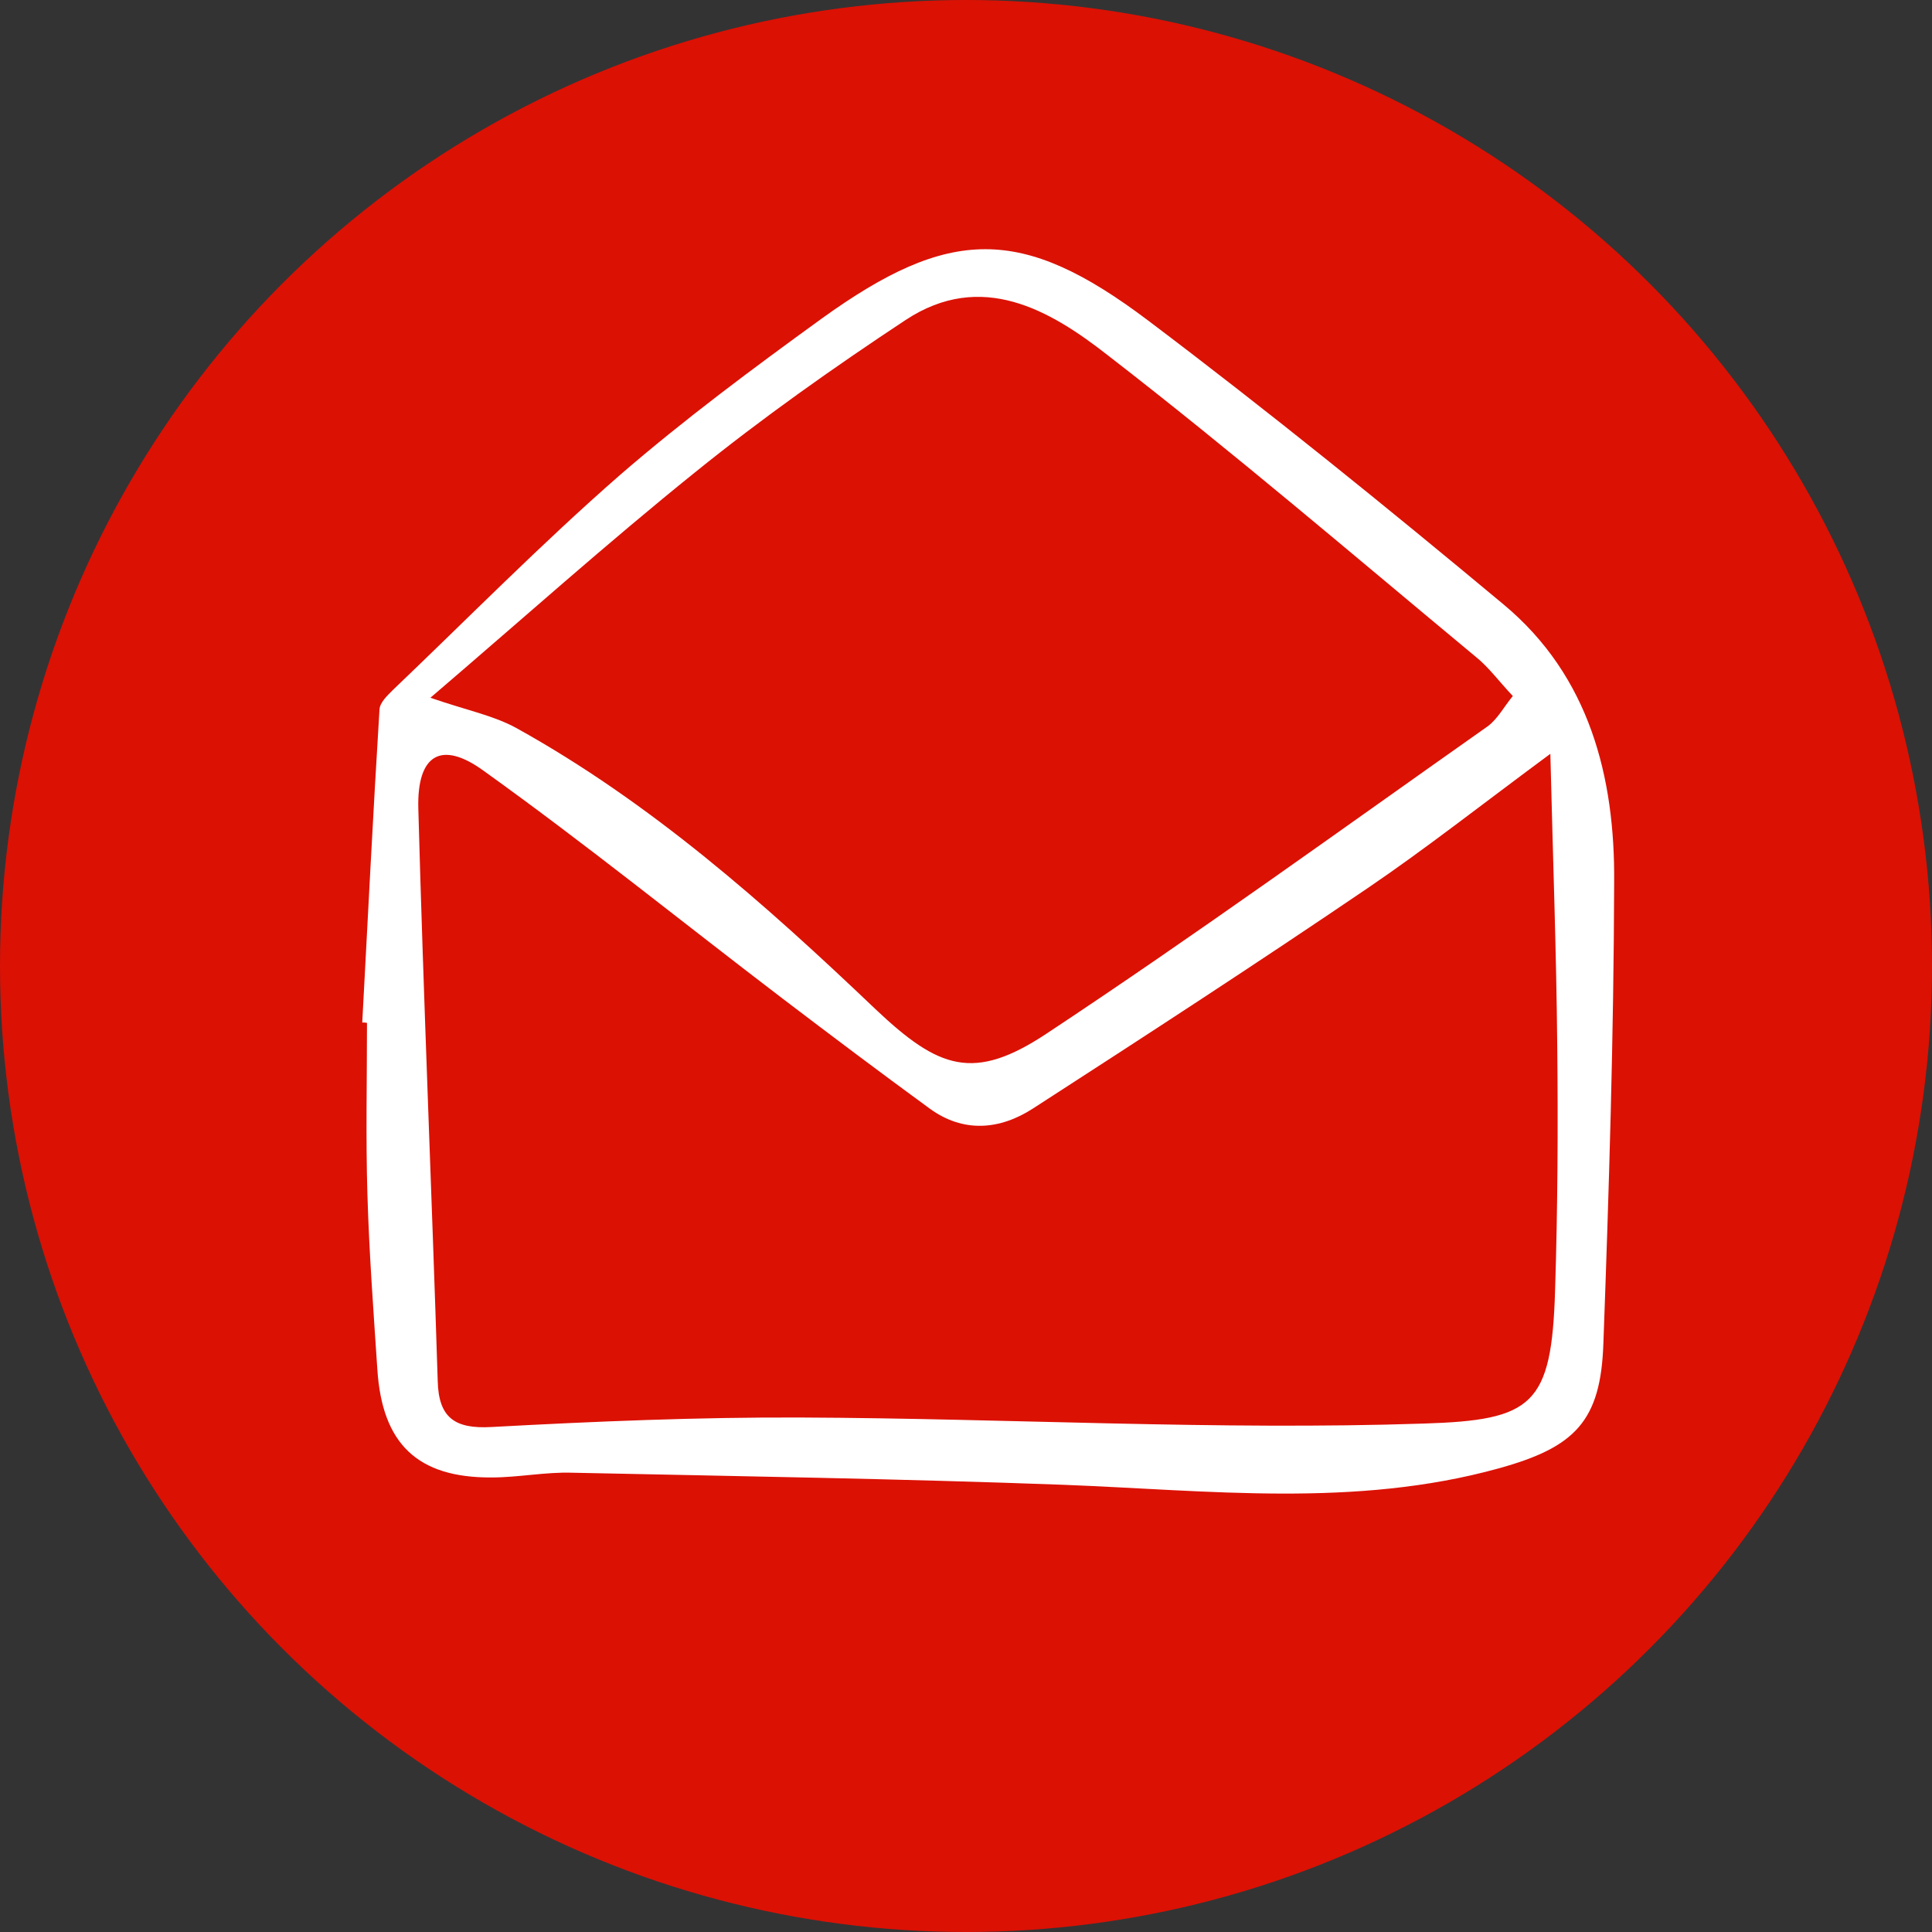
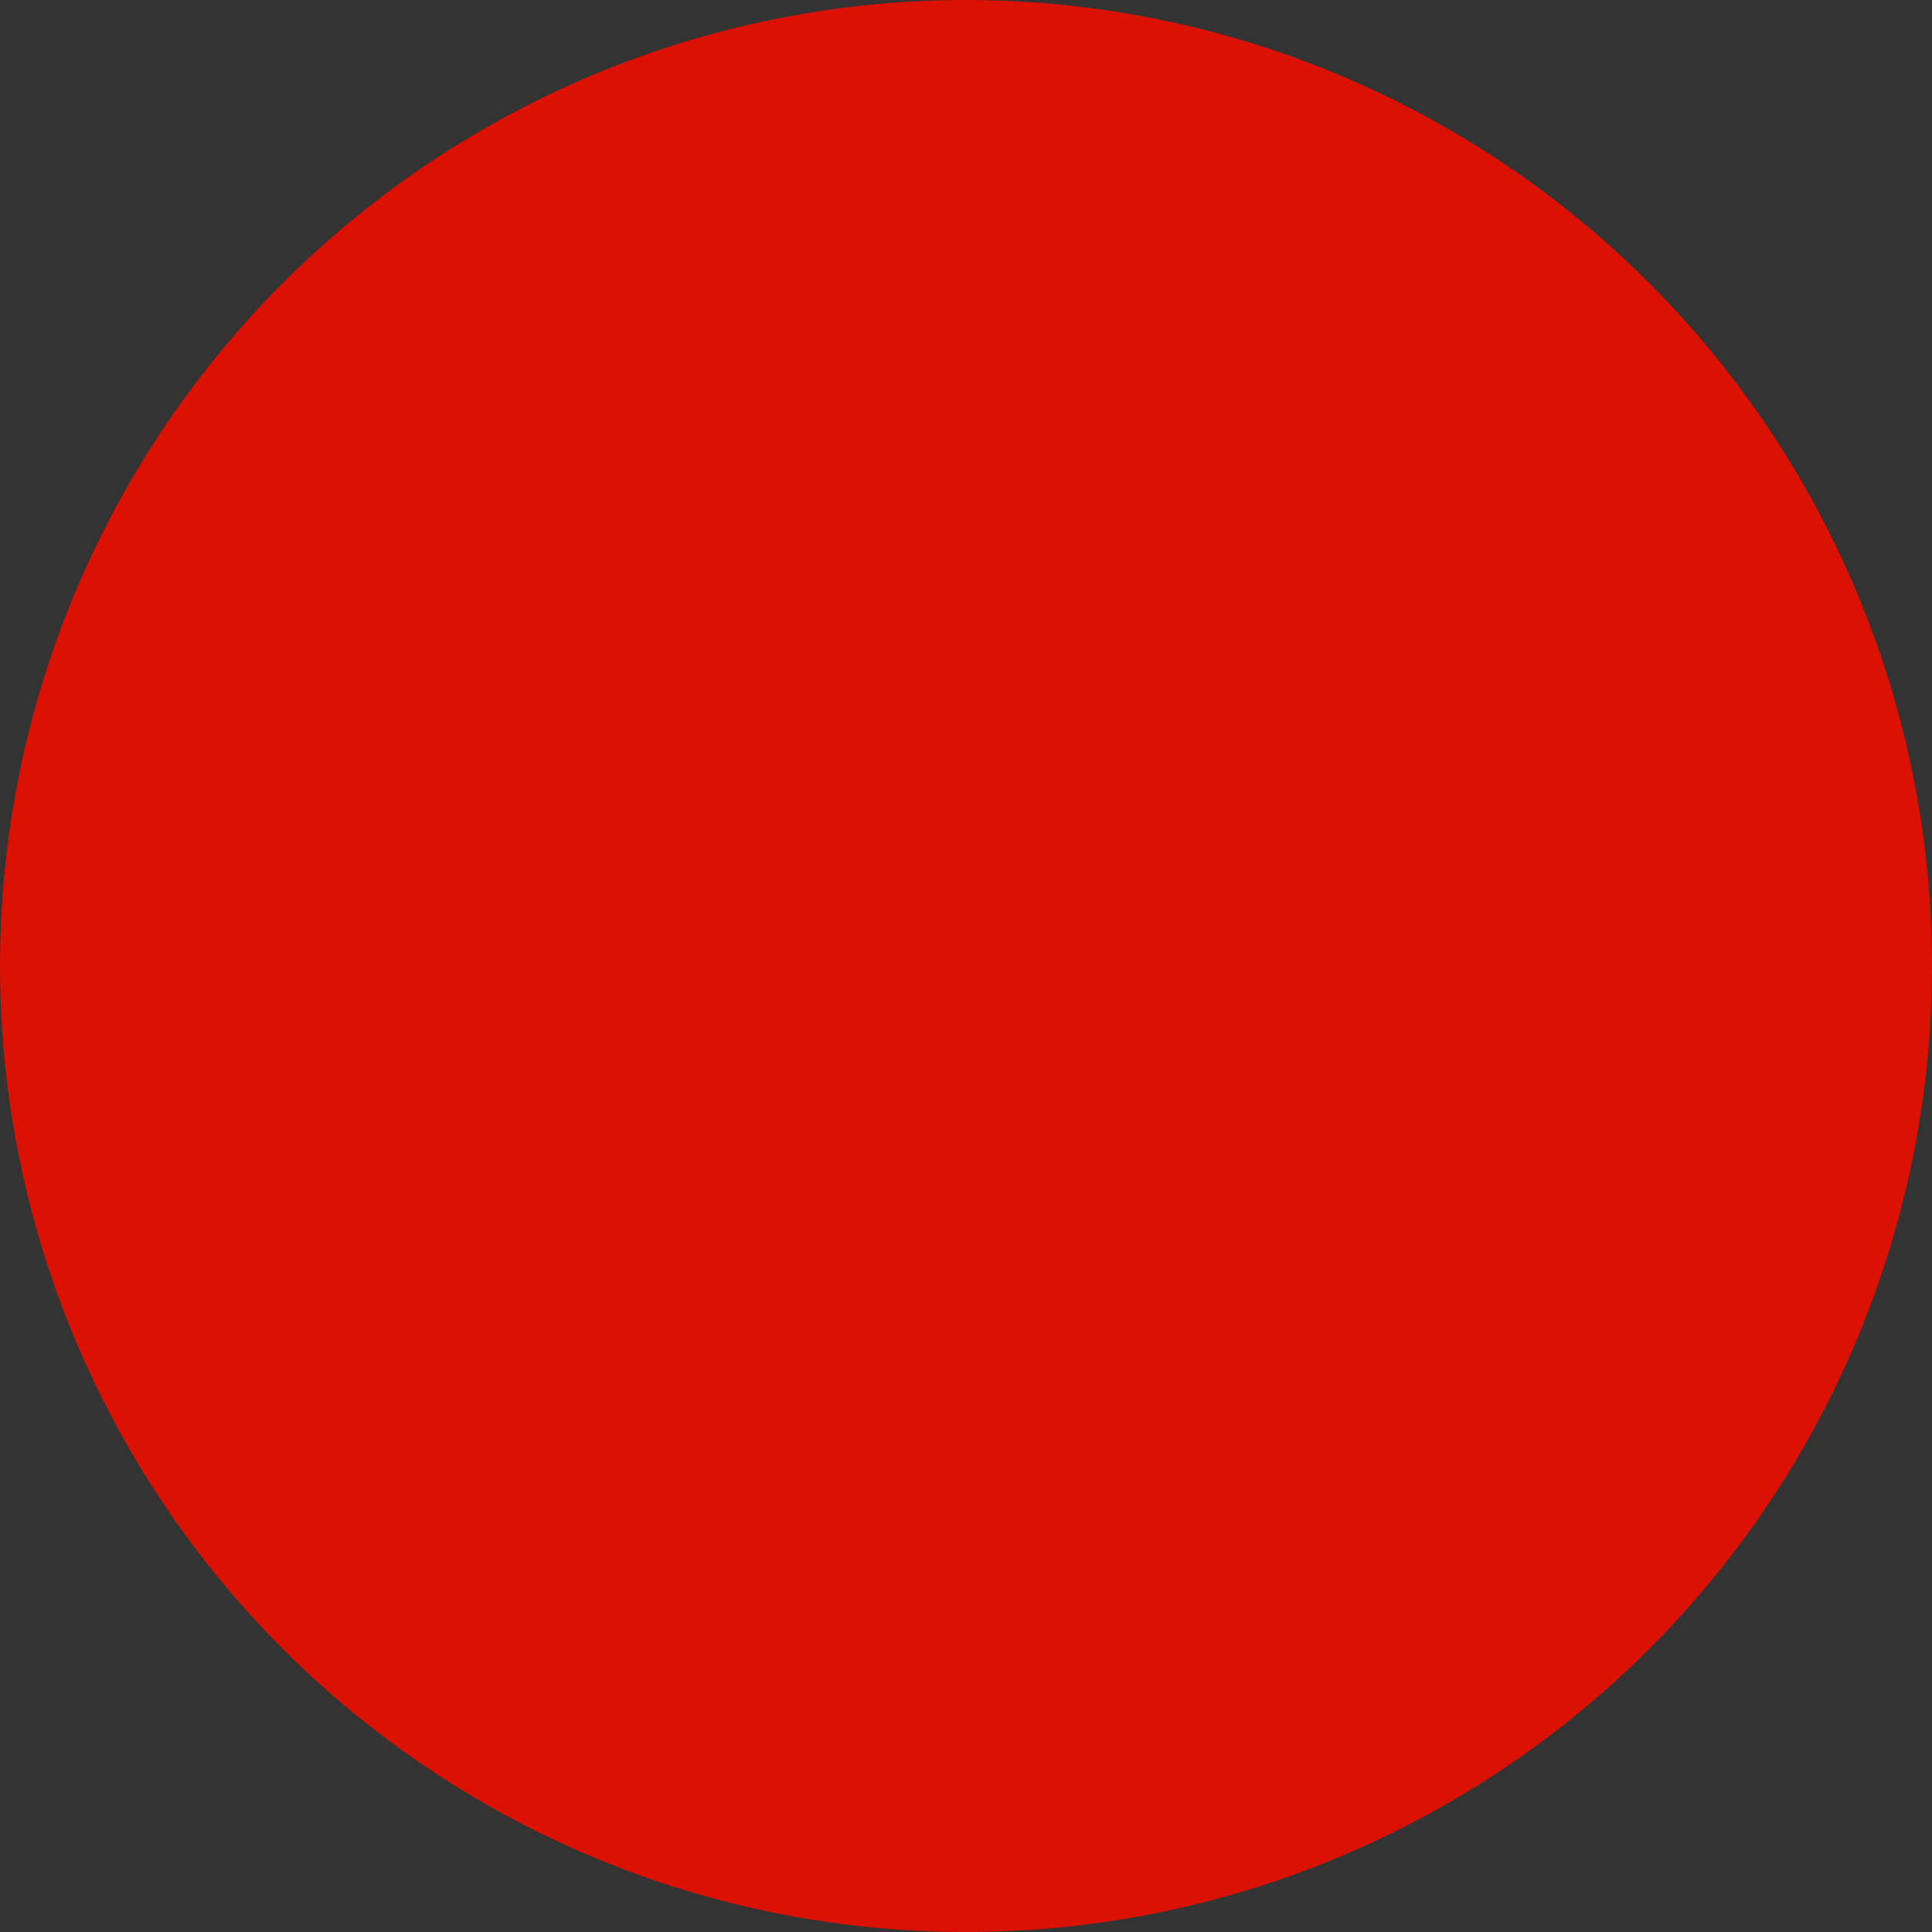
<svg xmlns="http://www.w3.org/2000/svg" fill="#000000" height="448" preserveAspectRatio="xMidYMid meet" version="1" viewBox="4.2 24.1 448.0 448.0" width="448" zoomAndPan="magnify">
  <rect x="4.2" y="24.1" width="448.0" height="448.0" fill="#333333" stroke="none" />
  <g id="change1_1">
    <circle cx="228.2" cy="248.1" fill="#db1104" r="224" />
  </g>
  <g id="change2_1">
-     <path d="M352.9,164.3c-27-22.5-54.4-44.7-82.5-65.9c-29.3-22.1-46-21.8-75.7-0.4c-16,11.6-31.9,23.4-46.8,36.3 c-18.2,15.9-35.1,33.1-52.6,49.8c-1.3,1.3-3,2.9-3.1,4.5c-1.5,24.2-2.7,48.4-4,72.6c0.4,0,0.7,0,1.1,0.1c0,13.3-0.3,26.6,0.1,39.8 c0.4,13.5,1.4,27,2.3,40.5c1.1,17.3,9.3,25.2,26.5,25.1c6.2,0,12.5-1.3,18.7-1.1c38,0.8,76,1.4,113.9,2.8 c33.8,1.3,67.6,5.4,100.9-3.8c17.7-4.9,23.7-10.9,24.3-29c1.3-35.6,2.4-71.2,2.5-106.9C378.7,204.3,372.8,180.9,352.9,164.3z M165.4,133.6c15.6-12.6,32-24.2,48.8-35.3c17.6-11.6,33.5-2.3,46.9,8.2c29.1,22.5,57,46.4,85.3,69.9c3,2.4,5.3,5.6,8.6,9.1 c-2,2.4-3.5,5.3-5.8,7c-33.9,23.9-67.6,48.3-102.2,71.2c-17,11.3-25.1,8.3-39.8-5.6c-25.6-24.4-52.1-47.9-83.3-65.2 c-5.3-2.9-11.5-4.1-19.9-7C125.4,167.6,144.9,150.1,165.4,133.6z M364.8,323.3c-0.8,26.7-5.2,30.1-30.4,30.9 c-48.1,1.6-96.2-1.2-144.4-1.4c-23.9-0.1-47.9,0.9-71.8,2.2c-8.6,0.5-12.3-2.2-12.5-10.7c-1.4-44.3-3.3-88.5-4.5-132.8 c-0.3-12.4,5.3-15.8,15.1-8.7c23.6,16.9,46.2,35.2,69.3,52.8c11.3,8.6,22.6,17.1,34.1,25.5c7.9,5.8,16.4,5,24.1,0 c26-16.8,52-33.7,77.6-51.1c13.4-9.1,26.2-19.2,42.3-31.1c0.6,24.4,1.4,46.1,1.6,67.7C365.5,285.5,365.4,304.4,364.8,323.3z" fill="#ffffff" />
-   </g>
+     </g>
</svg>